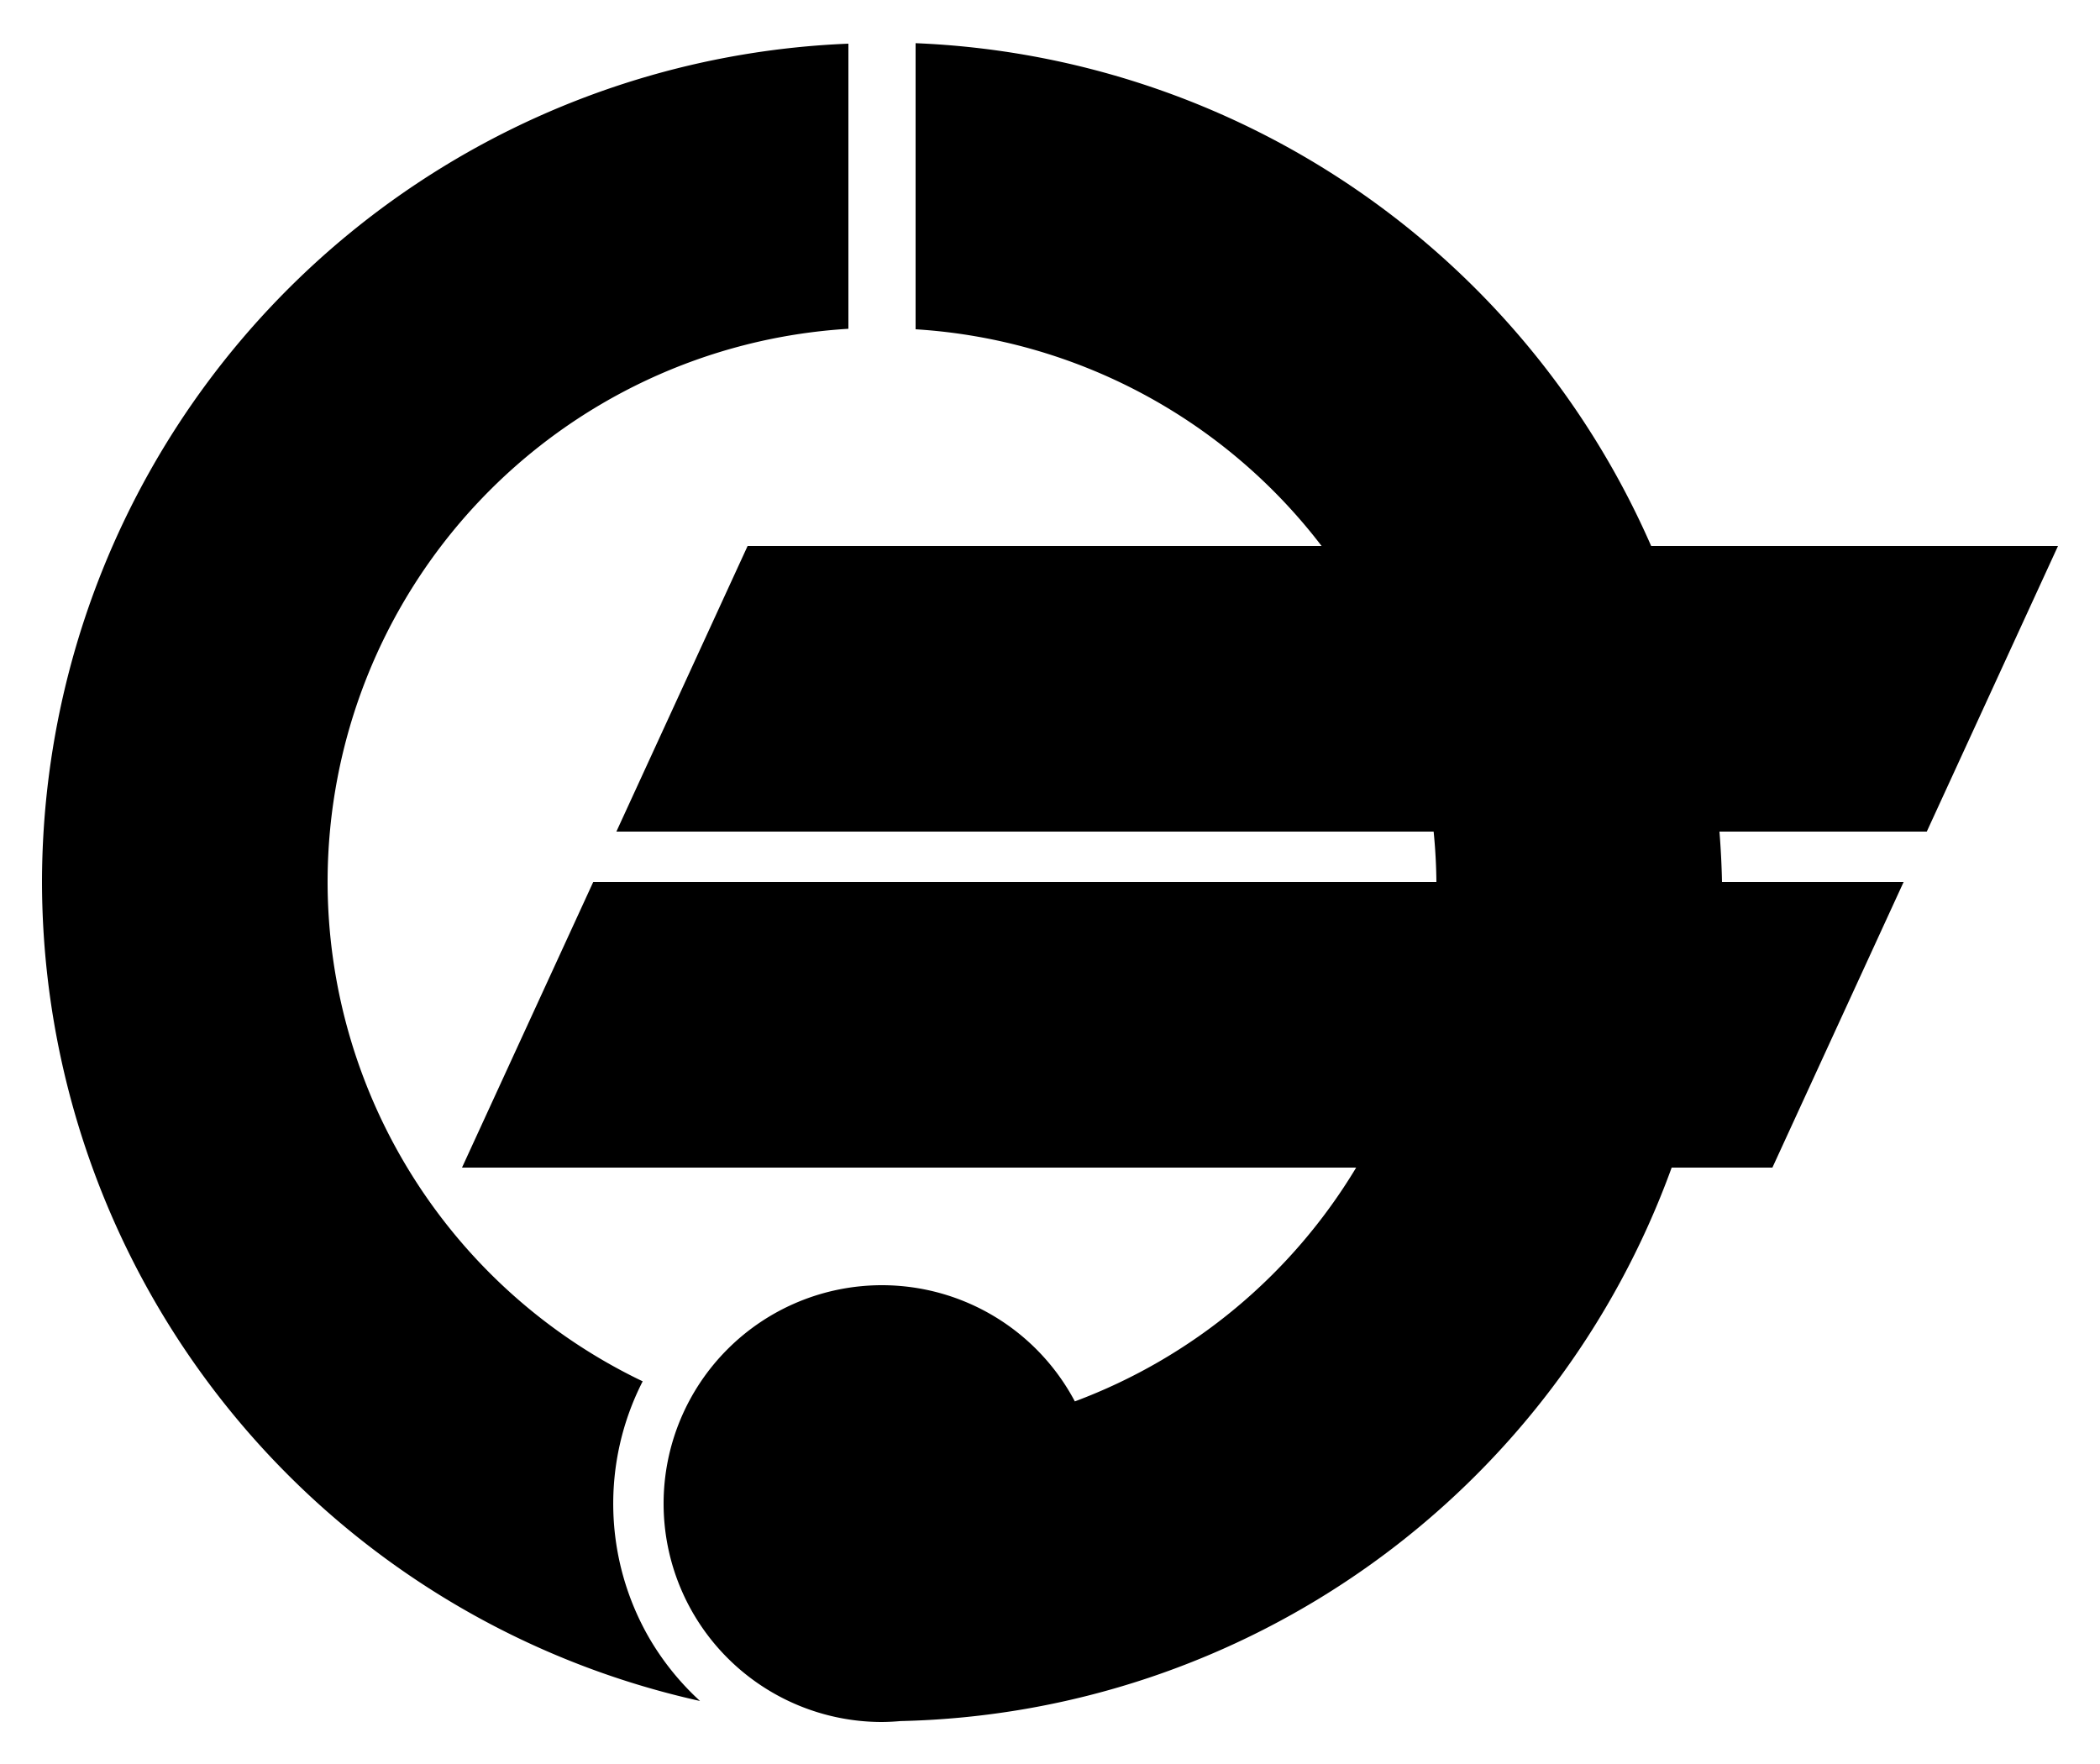
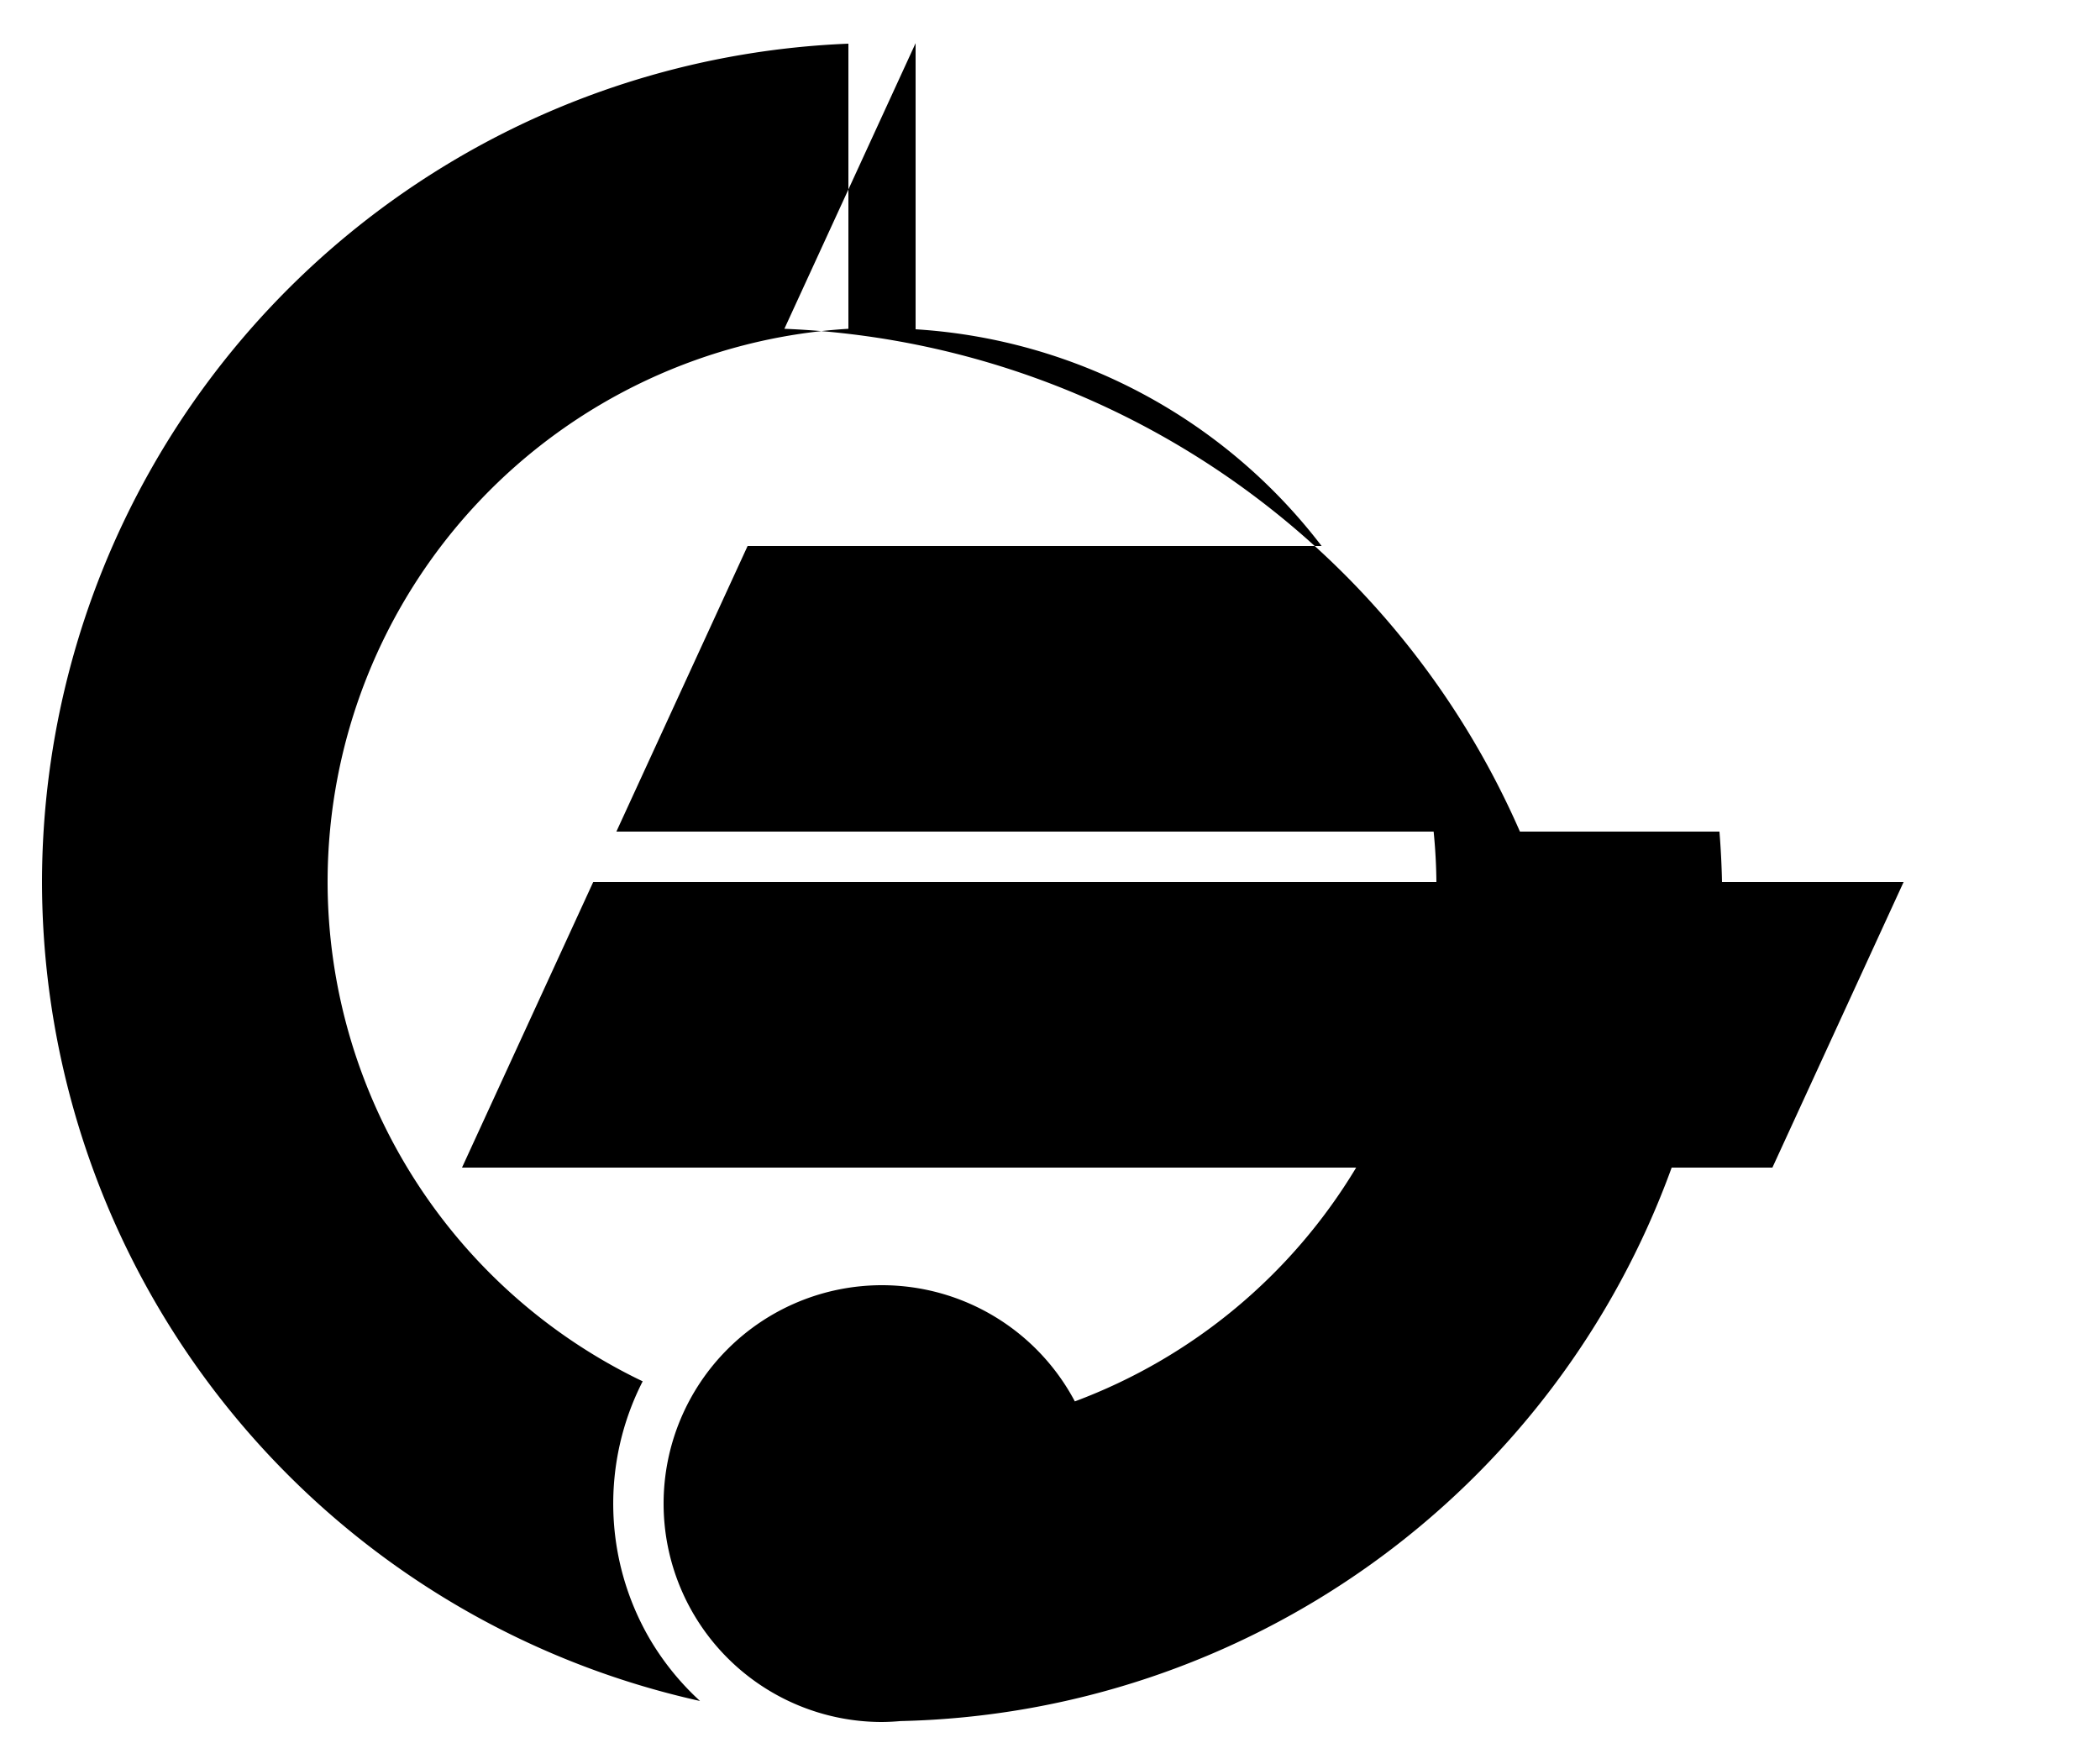
<svg xmlns="http://www.w3.org/2000/svg" height="420" width="500" version="1.1">
-   <path d="m218 10.283v68.117a132 132 0 0 1 96.67 51.6h-136.67l-31.244 68h194.586a132 132 0 0 1 0.658 12h-200.756l-31.244 68h212.895a132 132 0 0 1 -66.979 55.666 52 52 0 0 0 -45.916 -27.666 52 52 0 0 0 -52 52 52 52 0 0 0 52 52 52 52 0 0 0 4.428 -0.223 200 200 0 0 0 183.586 -131.777h23.986l31.244-68h-43.244a200 200 0 0 0 -0.607 -12h49.363l31.244-68h-96.865a200 200 0 0 0 -175.135 -119.717zm-16 0.117a200 200 0 0 0 -192 199.6 200 200 0 0 0 156.67 194.994 64 64 0 0 1 -12.096 -14.994 64 64 0 0 1 -1.555 -61.113 132 132 0 0 1 -75.02 -118.887 132 132 0 0 1 124 -131.717v-67.883z" />
+   <path d="m218 10.283v68.117a132 132 0 0 1 96.67 51.6h-136.67l-31.244 68h194.586a132 132 0 0 1 0.658 12h-200.756l-31.244 68h212.895a132 132 0 0 1 -66.979 55.666 52 52 0 0 0 -45.916 -27.666 52 52 0 0 0 -52 52 52 52 0 0 0 52 52 52 52 0 0 0 4.428 -0.223 200 200 0 0 0 183.586 -131.777h23.986l31.244-68h-43.244a200 200 0 0 0 -0.607 -12h49.363h-96.865a200 200 0 0 0 -175.135 -119.717zm-16 0.117a200 200 0 0 0 -192 199.6 200 200 0 0 0 156.67 194.994 64 64 0 0 1 -12.096 -14.994 64 64 0 0 1 -1.555 -61.113 132 132 0 0 1 -75.02 -118.887 132 132 0 0 1 124 -131.717v-67.883z" />
</svg>